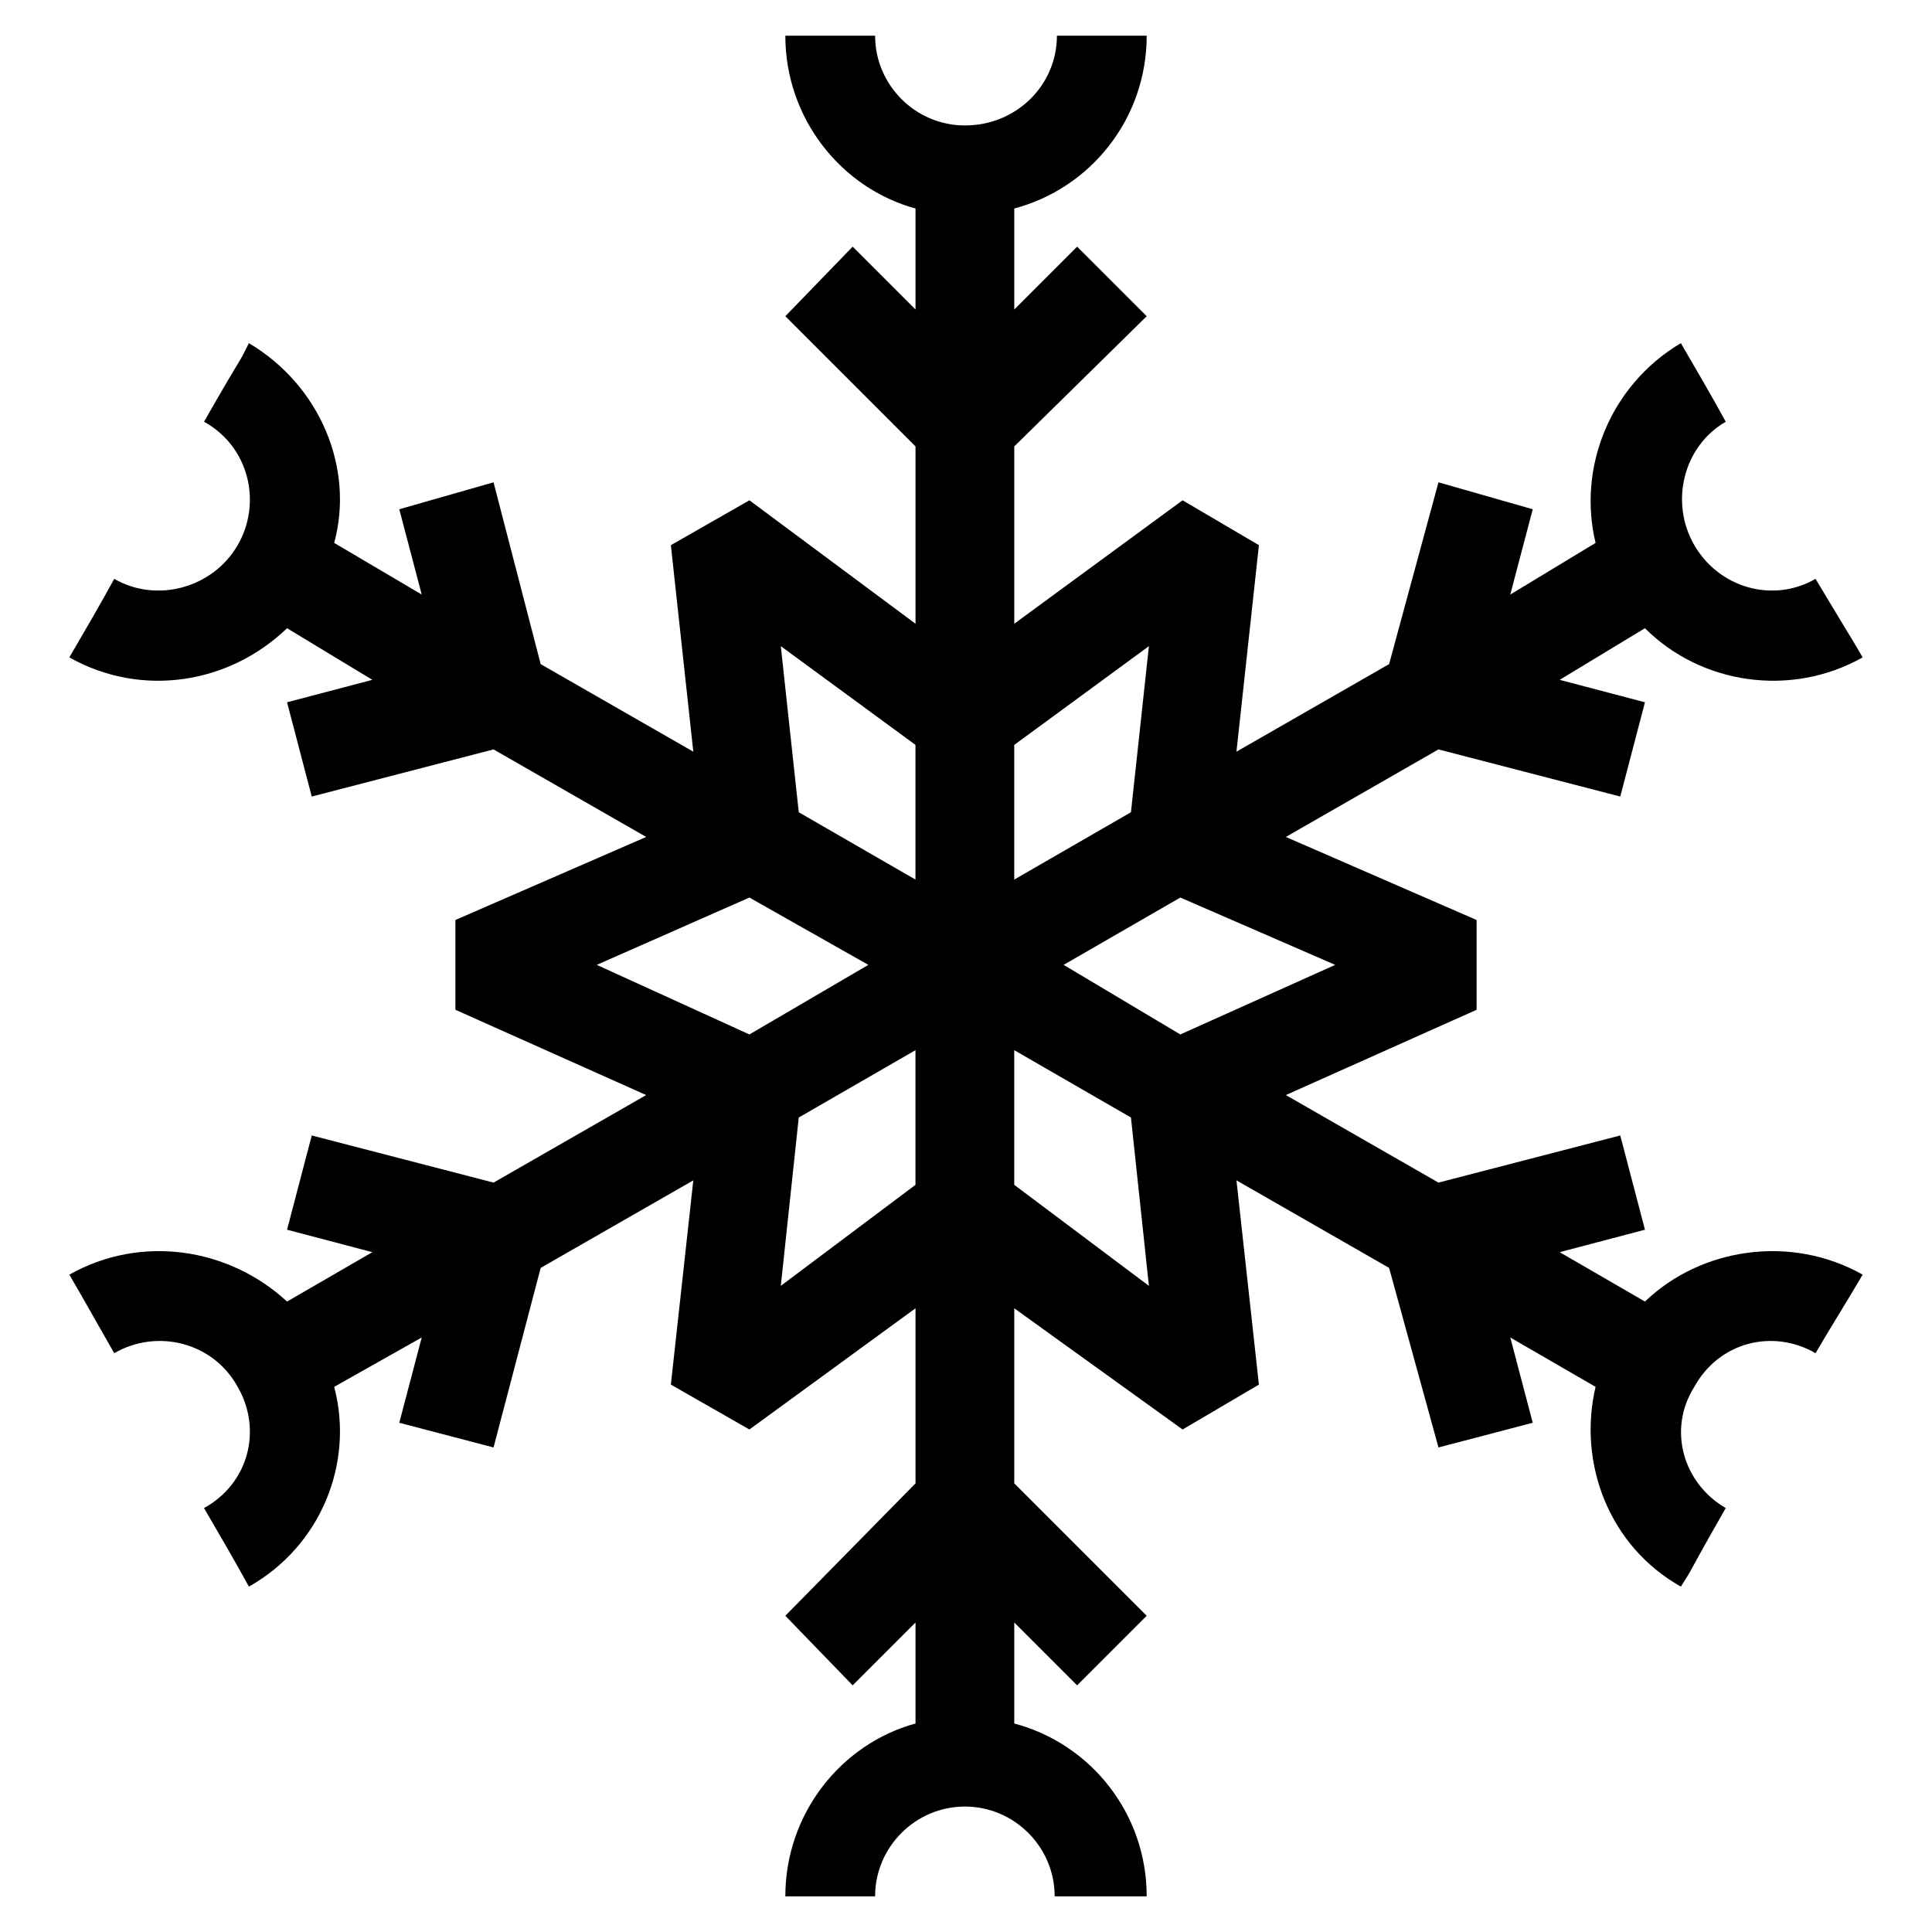
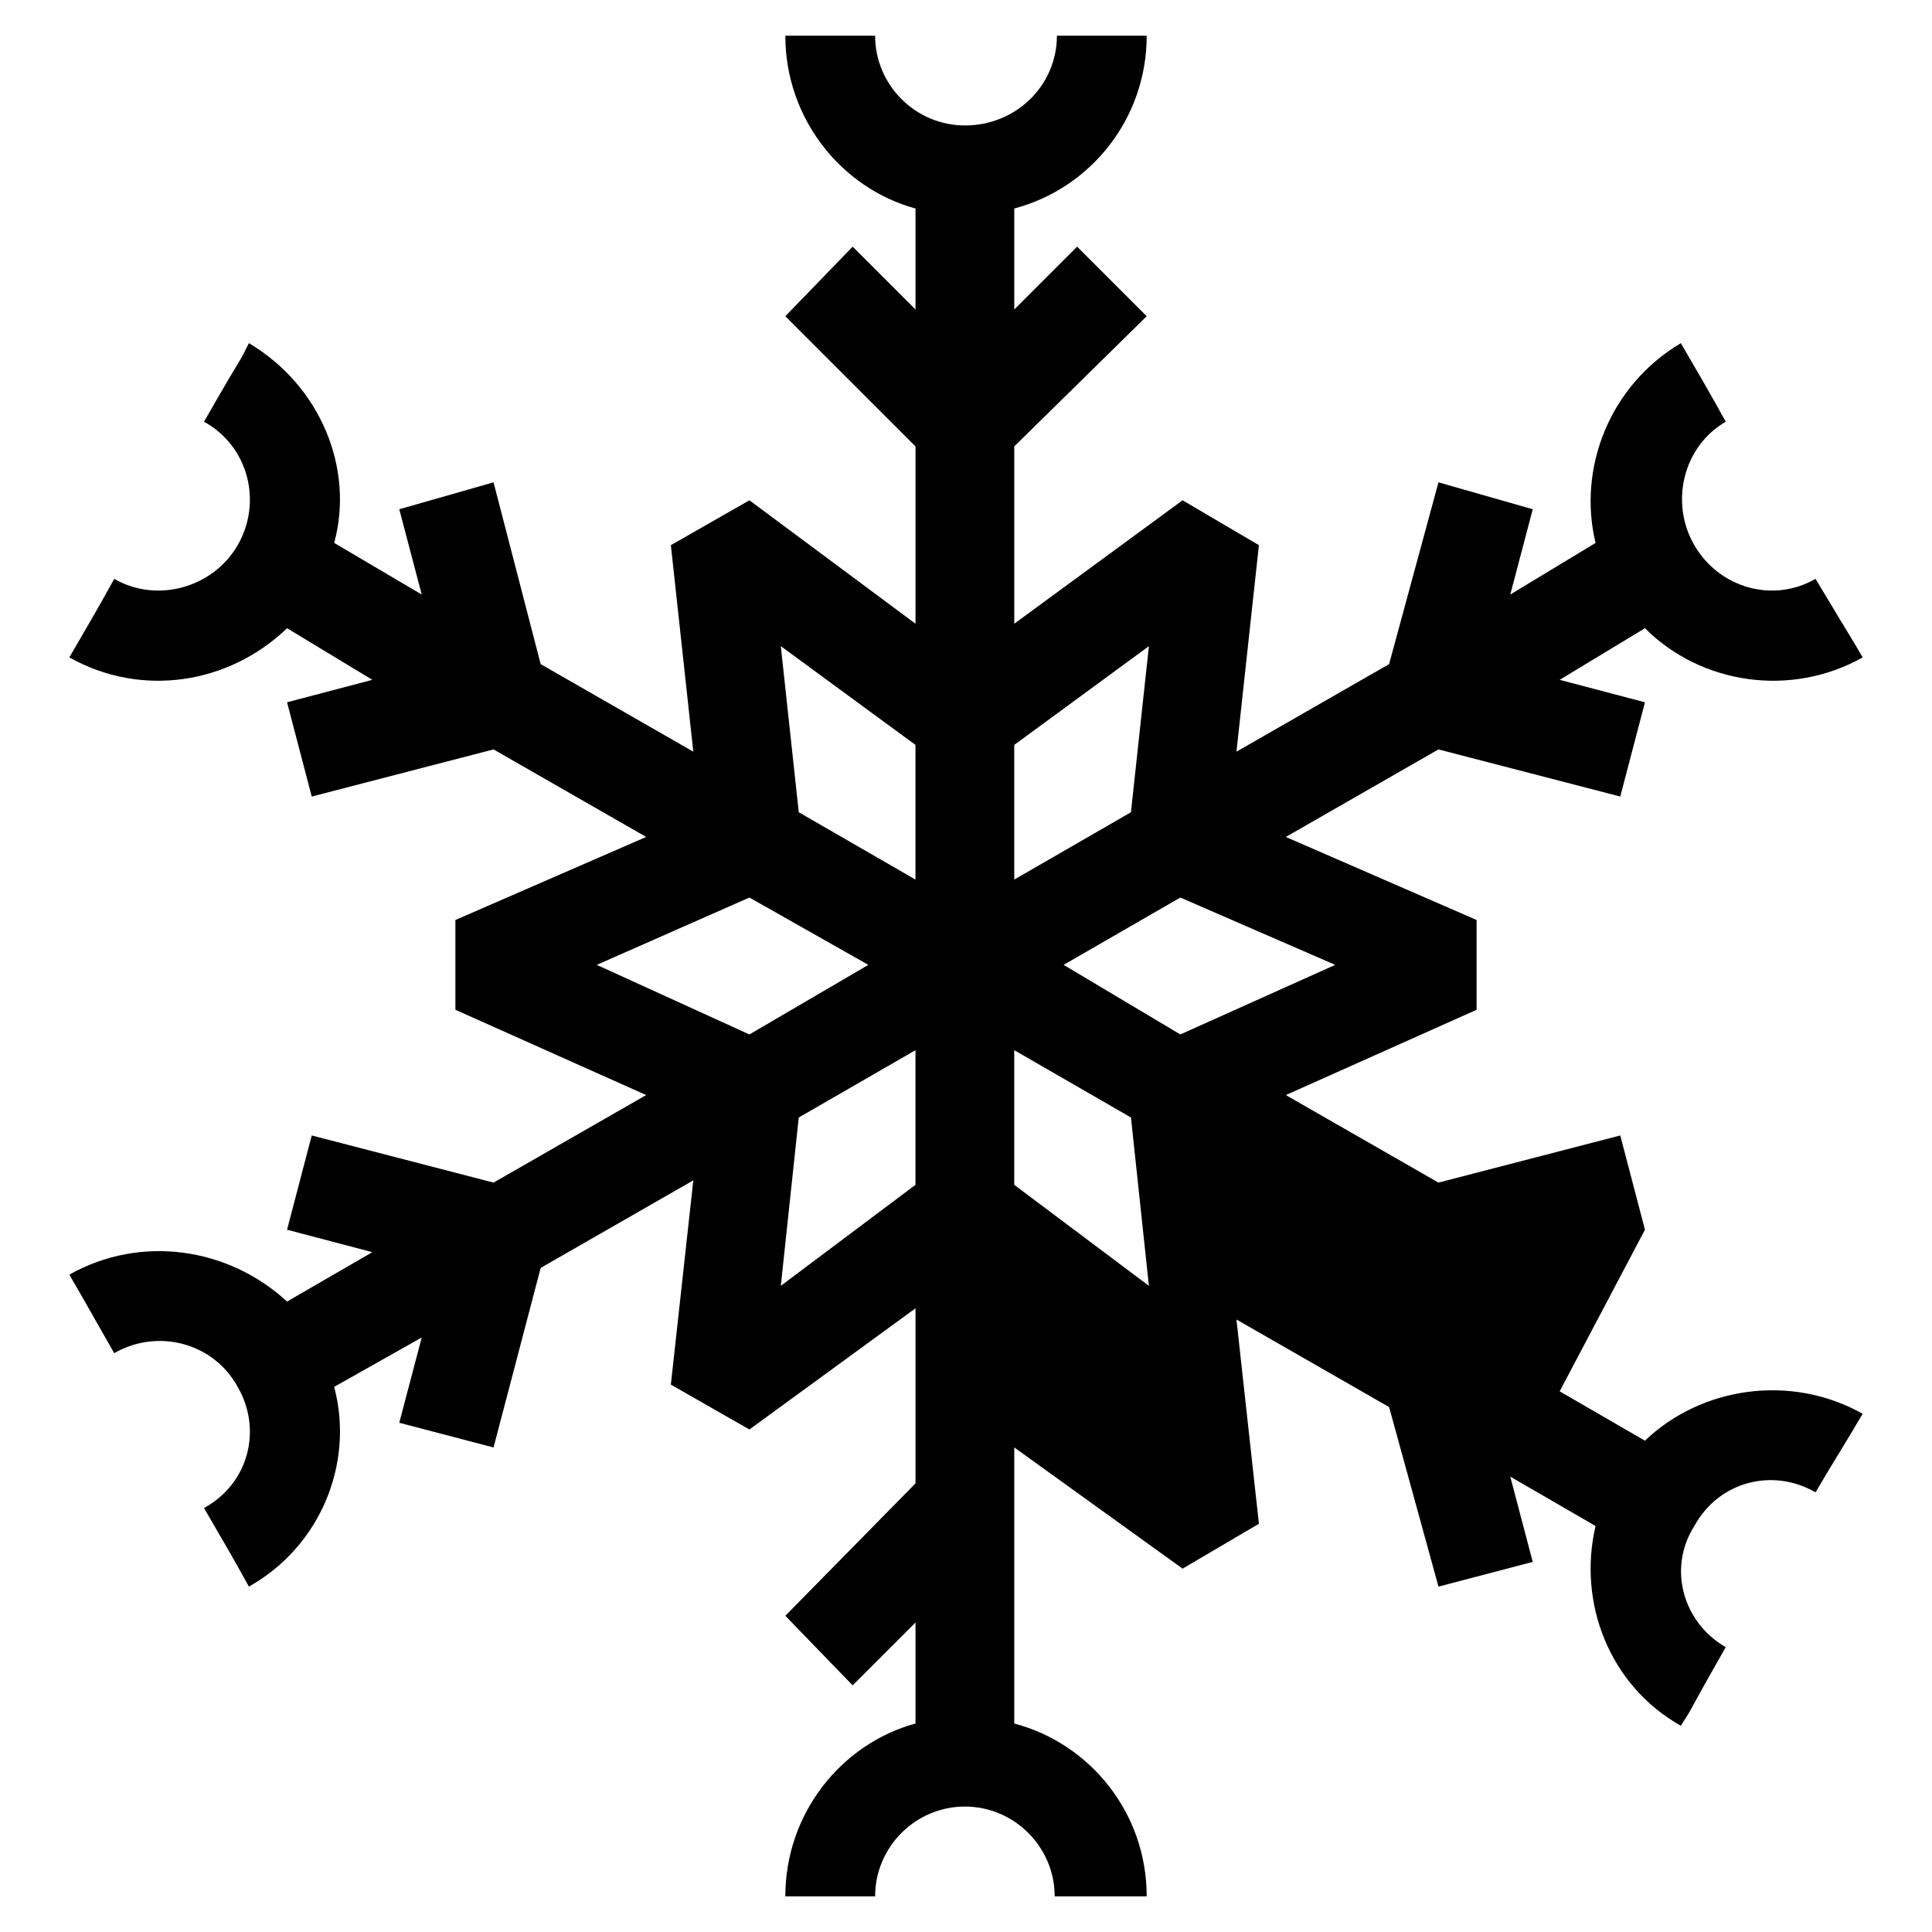
<svg xmlns="http://www.w3.org/2000/svg" fill="#000000" width="800px" height="800px" version="1.1" viewBox="144 144 512 512">
-   <path d="m579.93 469.89-6.543-24.98-48.18 12.492-40.449-23.199 50.559-22.602v-23.793l-50.559-22.008 40.449-23.199 48.18 12.492 6.543-24.98-22.602-5.949 22.602-13.68c14.871 14.871 38.664 18.438 57.695 7.734-4.164-7.137 0 0-12.492-20.82-11.301 6.543-25.578 2.379-32.121-8.922-6.543-11.301-2.973-26.172 8.328-32.715-3.57-6.543-7.734-13.68-11.895-20.82-19.035 11.301-27.363 33.309-22.602 52.938l-22.602 13.68 5.949-22.602-24.98-7.137-13.086 48.18-40.449 23.199 5.949-54.723-20.223-11.895-44.609 32.715v-46.992l35.094-34.5-18.438-18.438-16.656 16.656v-26.766c20.223-5.352 35.094-23.793 35.094-45.801h-23.793c0 13.086-10.707 23.793-24.387 23.793-13.086 0-23.793-10.707-23.793-23.793h-23.793c0 22.008 14.871 40.449 34.5 45.801v26.766l-16.656-16.656-17.844 18.438 34.5 34.5v46.992l-44.016-32.715-20.82 11.895 5.949 54.723-40.449-23.199-12.492-48.18-24.98 7.137 5.949 22.602-23.199-13.68c5.352-19.629-3.57-41.637-22.602-52.938-3.57 7.137 0 0-11.895 20.82 11.895 6.543 15.465 21.414 8.922 32.715-6.543 11.301-21.414 15.465-32.715 8.922-3.57 6.543-7.734 13.68-11.895 20.82 19.035 10.707 42.23 7.137 57.695-7.734l22.602 13.68-22.602 5.949 6.543 24.98 48.18-12.492 40.449 23.199-50.559 22.008v23.793l50.559 22.602-40.449 23.199-48.18-12.492-6.543 24.98 22.602 5.949-22.602 13.086c-15.465-14.277-38.664-17.844-57.695-7.137 4.164 7.137 0 0 11.895 20.82 11.301-6.543 26.172-2.973 32.715 8.922 6.543 11.301 2.973 25.578-8.922 32.121 4.164 7.137 8.328 14.277 11.895 20.82 19.035-10.707 27.957-32.715 22.602-52.938l23.199-13.086-5.949 22.602 24.98 6.543 12.492-47.586 40.449-23.199-5.949 54.129 20.82 11.895 44.016-32.121v46.395l-34.5 35.094 17.844 18.438 16.656-16.656v26.766c-19.629 5.352-34.5 23.793-34.5 45.801h23.793c0-13.086 10.707-23.793 23.793-23.793 13.086 0 23.793 10.707 23.793 23.793h24.387c0-22.008-14.871-40.449-35.094-45.801v-26.766l16.656 16.656 18.438-18.438-35.094-35.094v-46.395l44.609 32.121 20.223-11.895-5.949-54.129 40.449 23.199 13.086 47.586 24.98-6.543-5.949-22.602 22.602 13.086c-4.758 20.223 3.57 42.23 22.602 52.938 4.164-6.543 0 0 11.895-20.82-11.301-6.543-15.465-20.82-8.328-32.121 6.543-11.895 20.82-15.465 32.121-8.922 4.164-7.137 8.328-13.68 12.492-20.82-19.035-10.707-42.828-7.137-57.695 7.137l-22.602-13.086zm-82.086-70.188-41.043 18.438-30.93-18.438 30.93-17.844zm-49.371-84.465-4.758 44.016-30.93 17.844v-35.688zm-97.551 0 35.688 26.172v35.688l-30.93-17.844zm-48.773 84.465 40.449-17.844 31.523 17.844-31.523 18.438zm48.773 85.059 4.758-44.609 30.93-17.844v35.688zm97.551 0-35.688-26.766v-35.688l30.93 17.844z" fill-rule="evenodd" />
+   <path d="m579.93 469.89-6.543-24.98-48.18 12.492-40.449-23.199 50.559-22.602v-23.793l-50.559-22.008 40.449-23.199 48.18 12.492 6.543-24.98-22.602-5.949 22.602-13.68c14.871 14.871 38.664 18.438 57.695 7.734-4.164-7.137 0 0-12.492-20.82-11.301 6.543-25.578 2.379-32.121-8.922-6.543-11.301-2.973-26.172 8.328-32.715-3.57-6.543-7.734-13.68-11.895-20.82-19.035 11.301-27.363 33.309-22.602 52.938l-22.602 13.68 5.949-22.602-24.98-7.137-13.086 48.18-40.449 23.199 5.949-54.723-20.223-11.895-44.609 32.715v-46.992l35.094-34.5-18.438-18.438-16.656 16.656v-26.766c20.223-5.352 35.094-23.793 35.094-45.801h-23.793c0 13.086-10.707 23.793-24.387 23.793-13.086 0-23.793-10.707-23.793-23.793h-23.793c0 22.008 14.871 40.449 34.5 45.801v26.766l-16.656-16.656-17.844 18.438 34.5 34.5v46.992l-44.016-32.715-20.82 11.895 5.949 54.723-40.449-23.199-12.492-48.18-24.98 7.137 5.949 22.602-23.199-13.68c5.352-19.629-3.57-41.637-22.602-52.938-3.57 7.137 0 0-11.895 20.82 11.895 6.543 15.465 21.414 8.922 32.715-6.543 11.301-21.414 15.465-32.715 8.922-3.57 6.543-7.734 13.68-11.895 20.82 19.035 10.707 42.23 7.137 57.695-7.734l22.602 13.68-22.602 5.949 6.543 24.98 48.18-12.492 40.449 23.199-50.559 22.008v23.793l50.559 22.602-40.449 23.199-48.18-12.492-6.543 24.98 22.602 5.949-22.602 13.086c-15.465-14.277-38.664-17.844-57.695-7.137 4.164 7.137 0 0 11.895 20.82 11.301-6.543 26.172-2.973 32.715 8.922 6.543 11.301 2.973 25.578-8.922 32.121 4.164 7.137 8.328 14.277 11.895 20.82 19.035-10.707 27.957-32.715 22.602-52.938l23.199-13.086-5.949 22.602 24.98 6.543 12.492-47.586 40.449-23.199-5.949 54.129 20.82 11.895 44.016-32.121v46.395l-34.5 35.094 17.844 18.438 16.656-16.656v26.766c-19.629 5.352-34.5 23.793-34.5 45.801h23.793c0-13.086 10.707-23.793 23.793-23.793 13.086 0 23.793 10.707 23.793 23.793h24.387c0-22.008-14.871-40.449-35.094-45.801v-26.766v-46.395l44.609 32.121 20.223-11.895-5.949-54.129 40.449 23.199 13.086 47.586 24.98-6.543-5.949-22.602 22.602 13.086c-4.758 20.223 3.57 42.23 22.602 52.938 4.164-6.543 0 0 11.895-20.82-11.301-6.543-15.465-20.82-8.328-32.121 6.543-11.895 20.82-15.465 32.121-8.922 4.164-7.137 8.328-13.68 12.492-20.82-19.035-10.707-42.828-7.137-57.695 7.137l-22.602-13.086zm-82.086-70.188-41.043 18.438-30.93-18.438 30.93-17.844zm-49.371-84.465-4.758 44.016-30.93 17.844v-35.688zm-97.551 0 35.688 26.172v35.688l-30.93-17.844zm-48.773 84.465 40.449-17.844 31.523 17.844-31.523 18.438zm48.773 85.059 4.758-44.609 30.93-17.844v35.688zm97.551 0-35.688-26.766v-35.688l30.93 17.844z" fill-rule="evenodd" />
</svg>